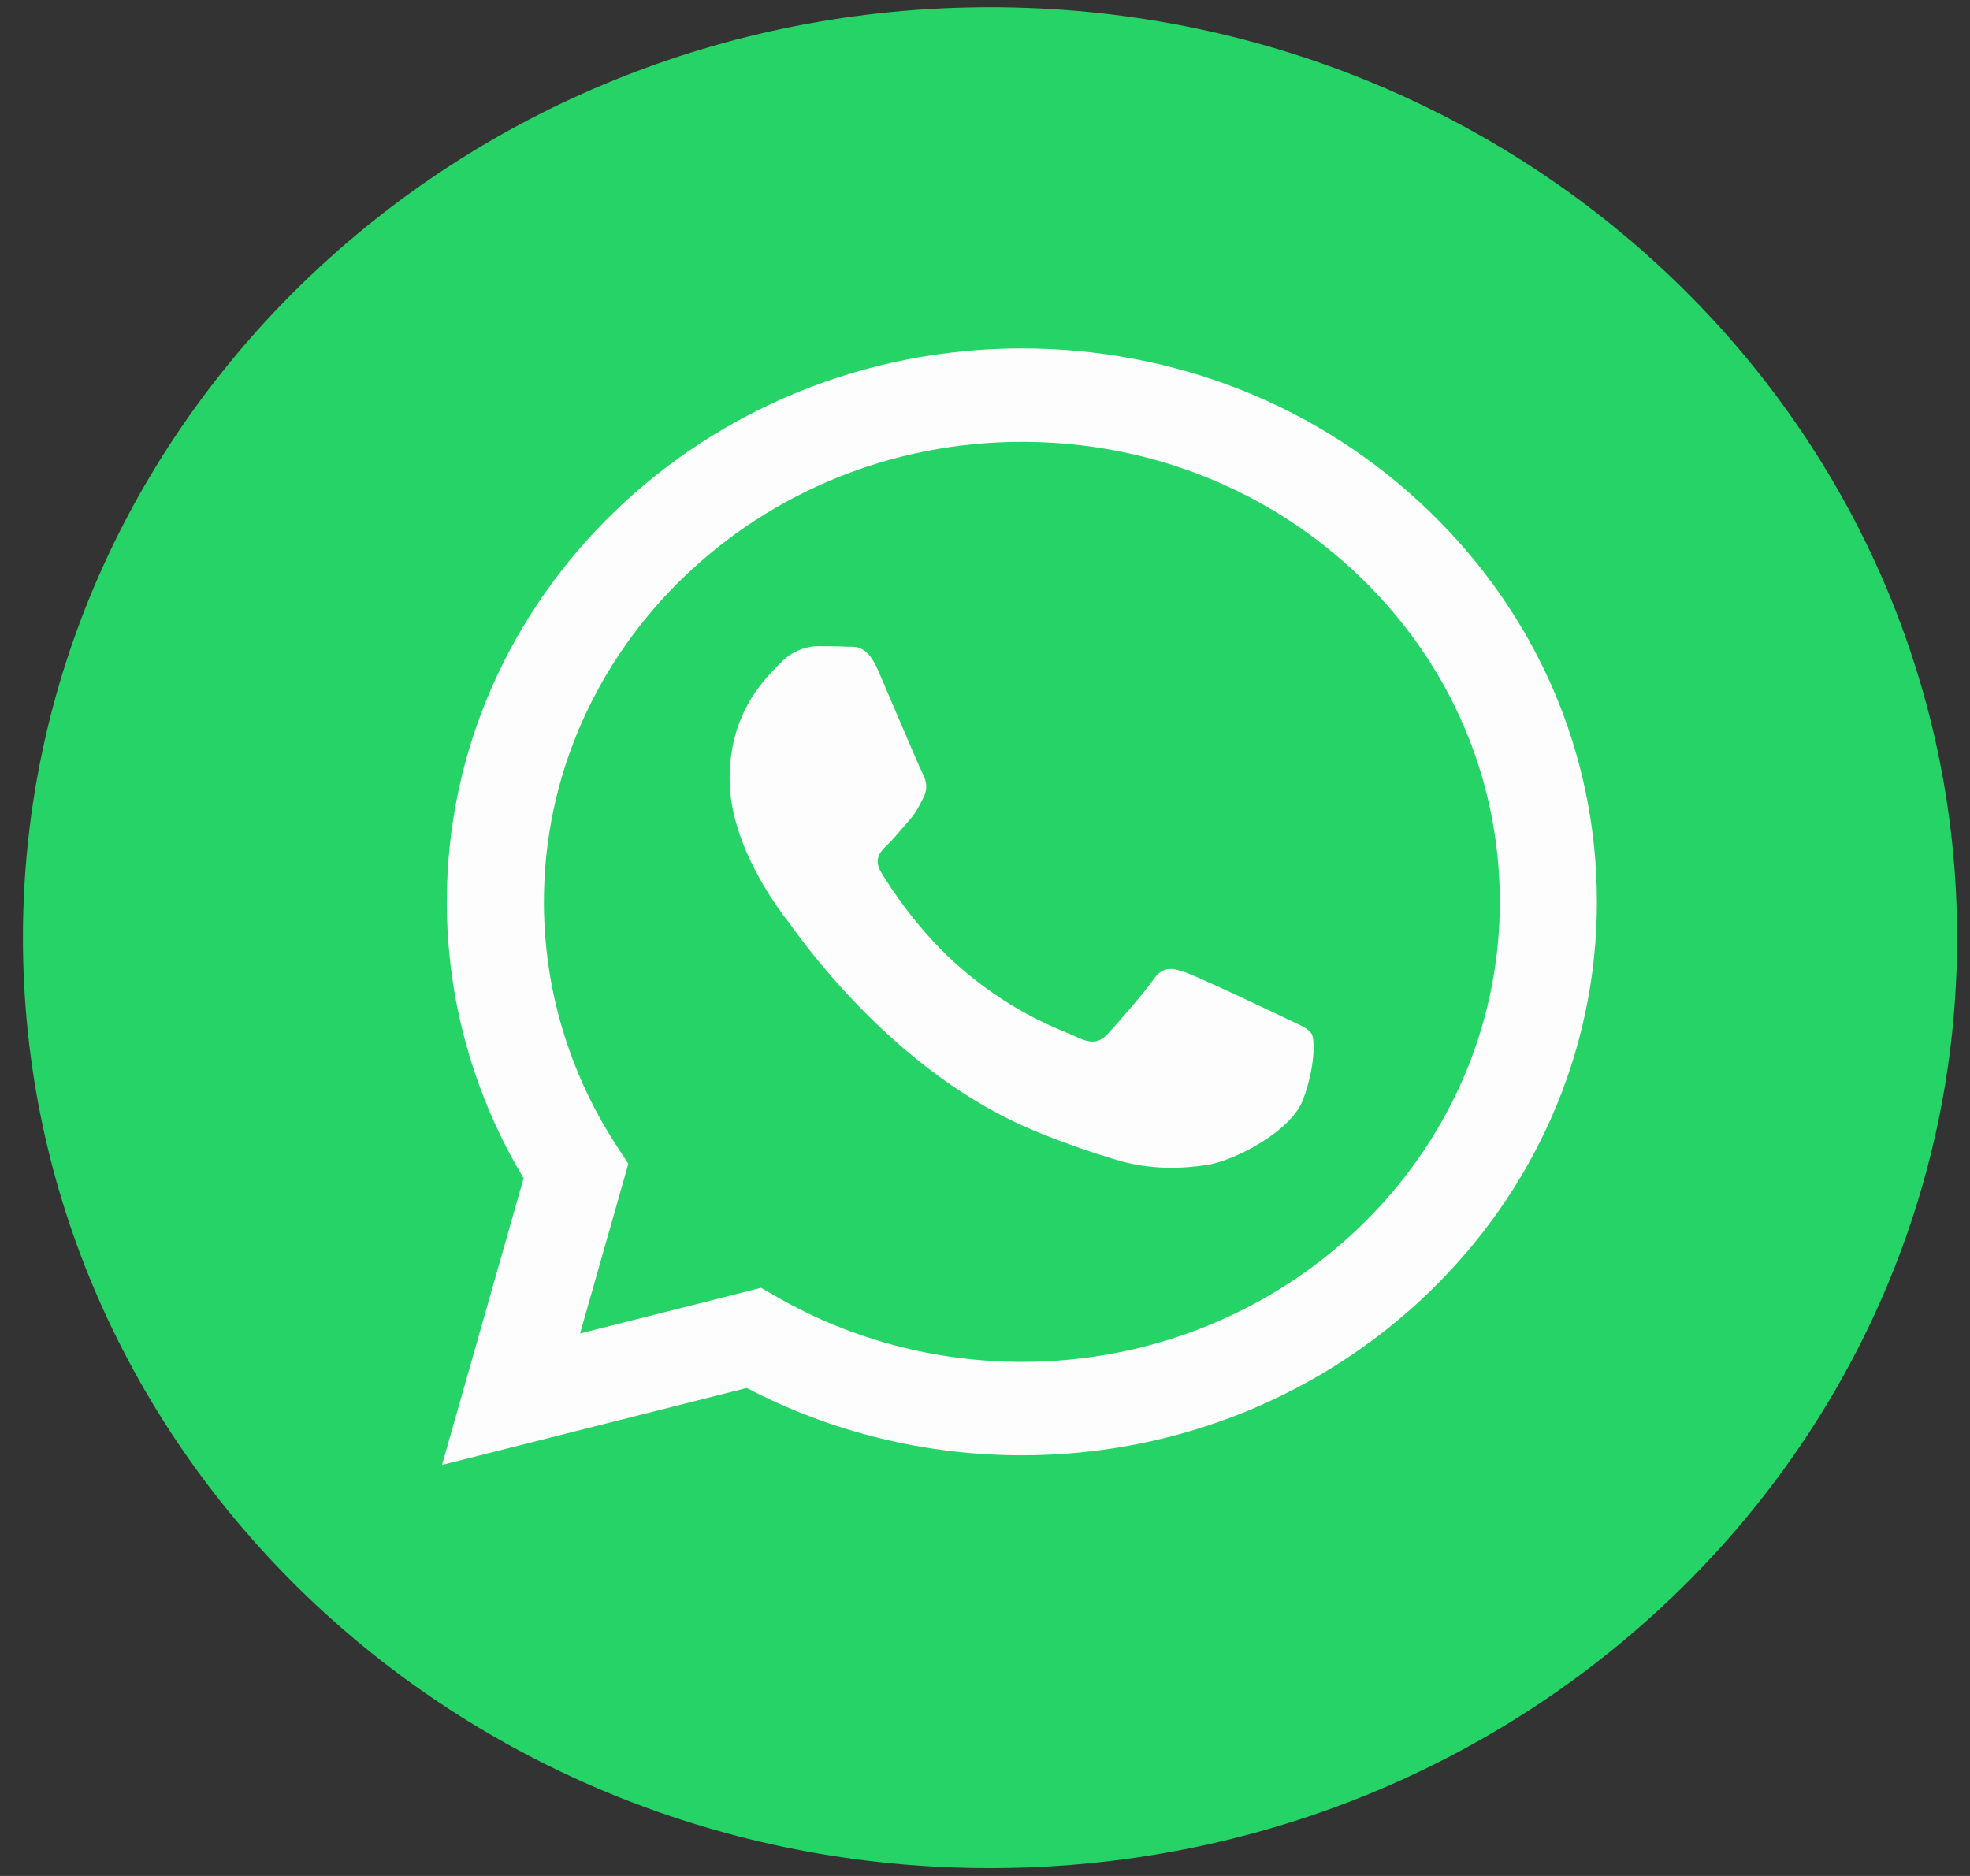
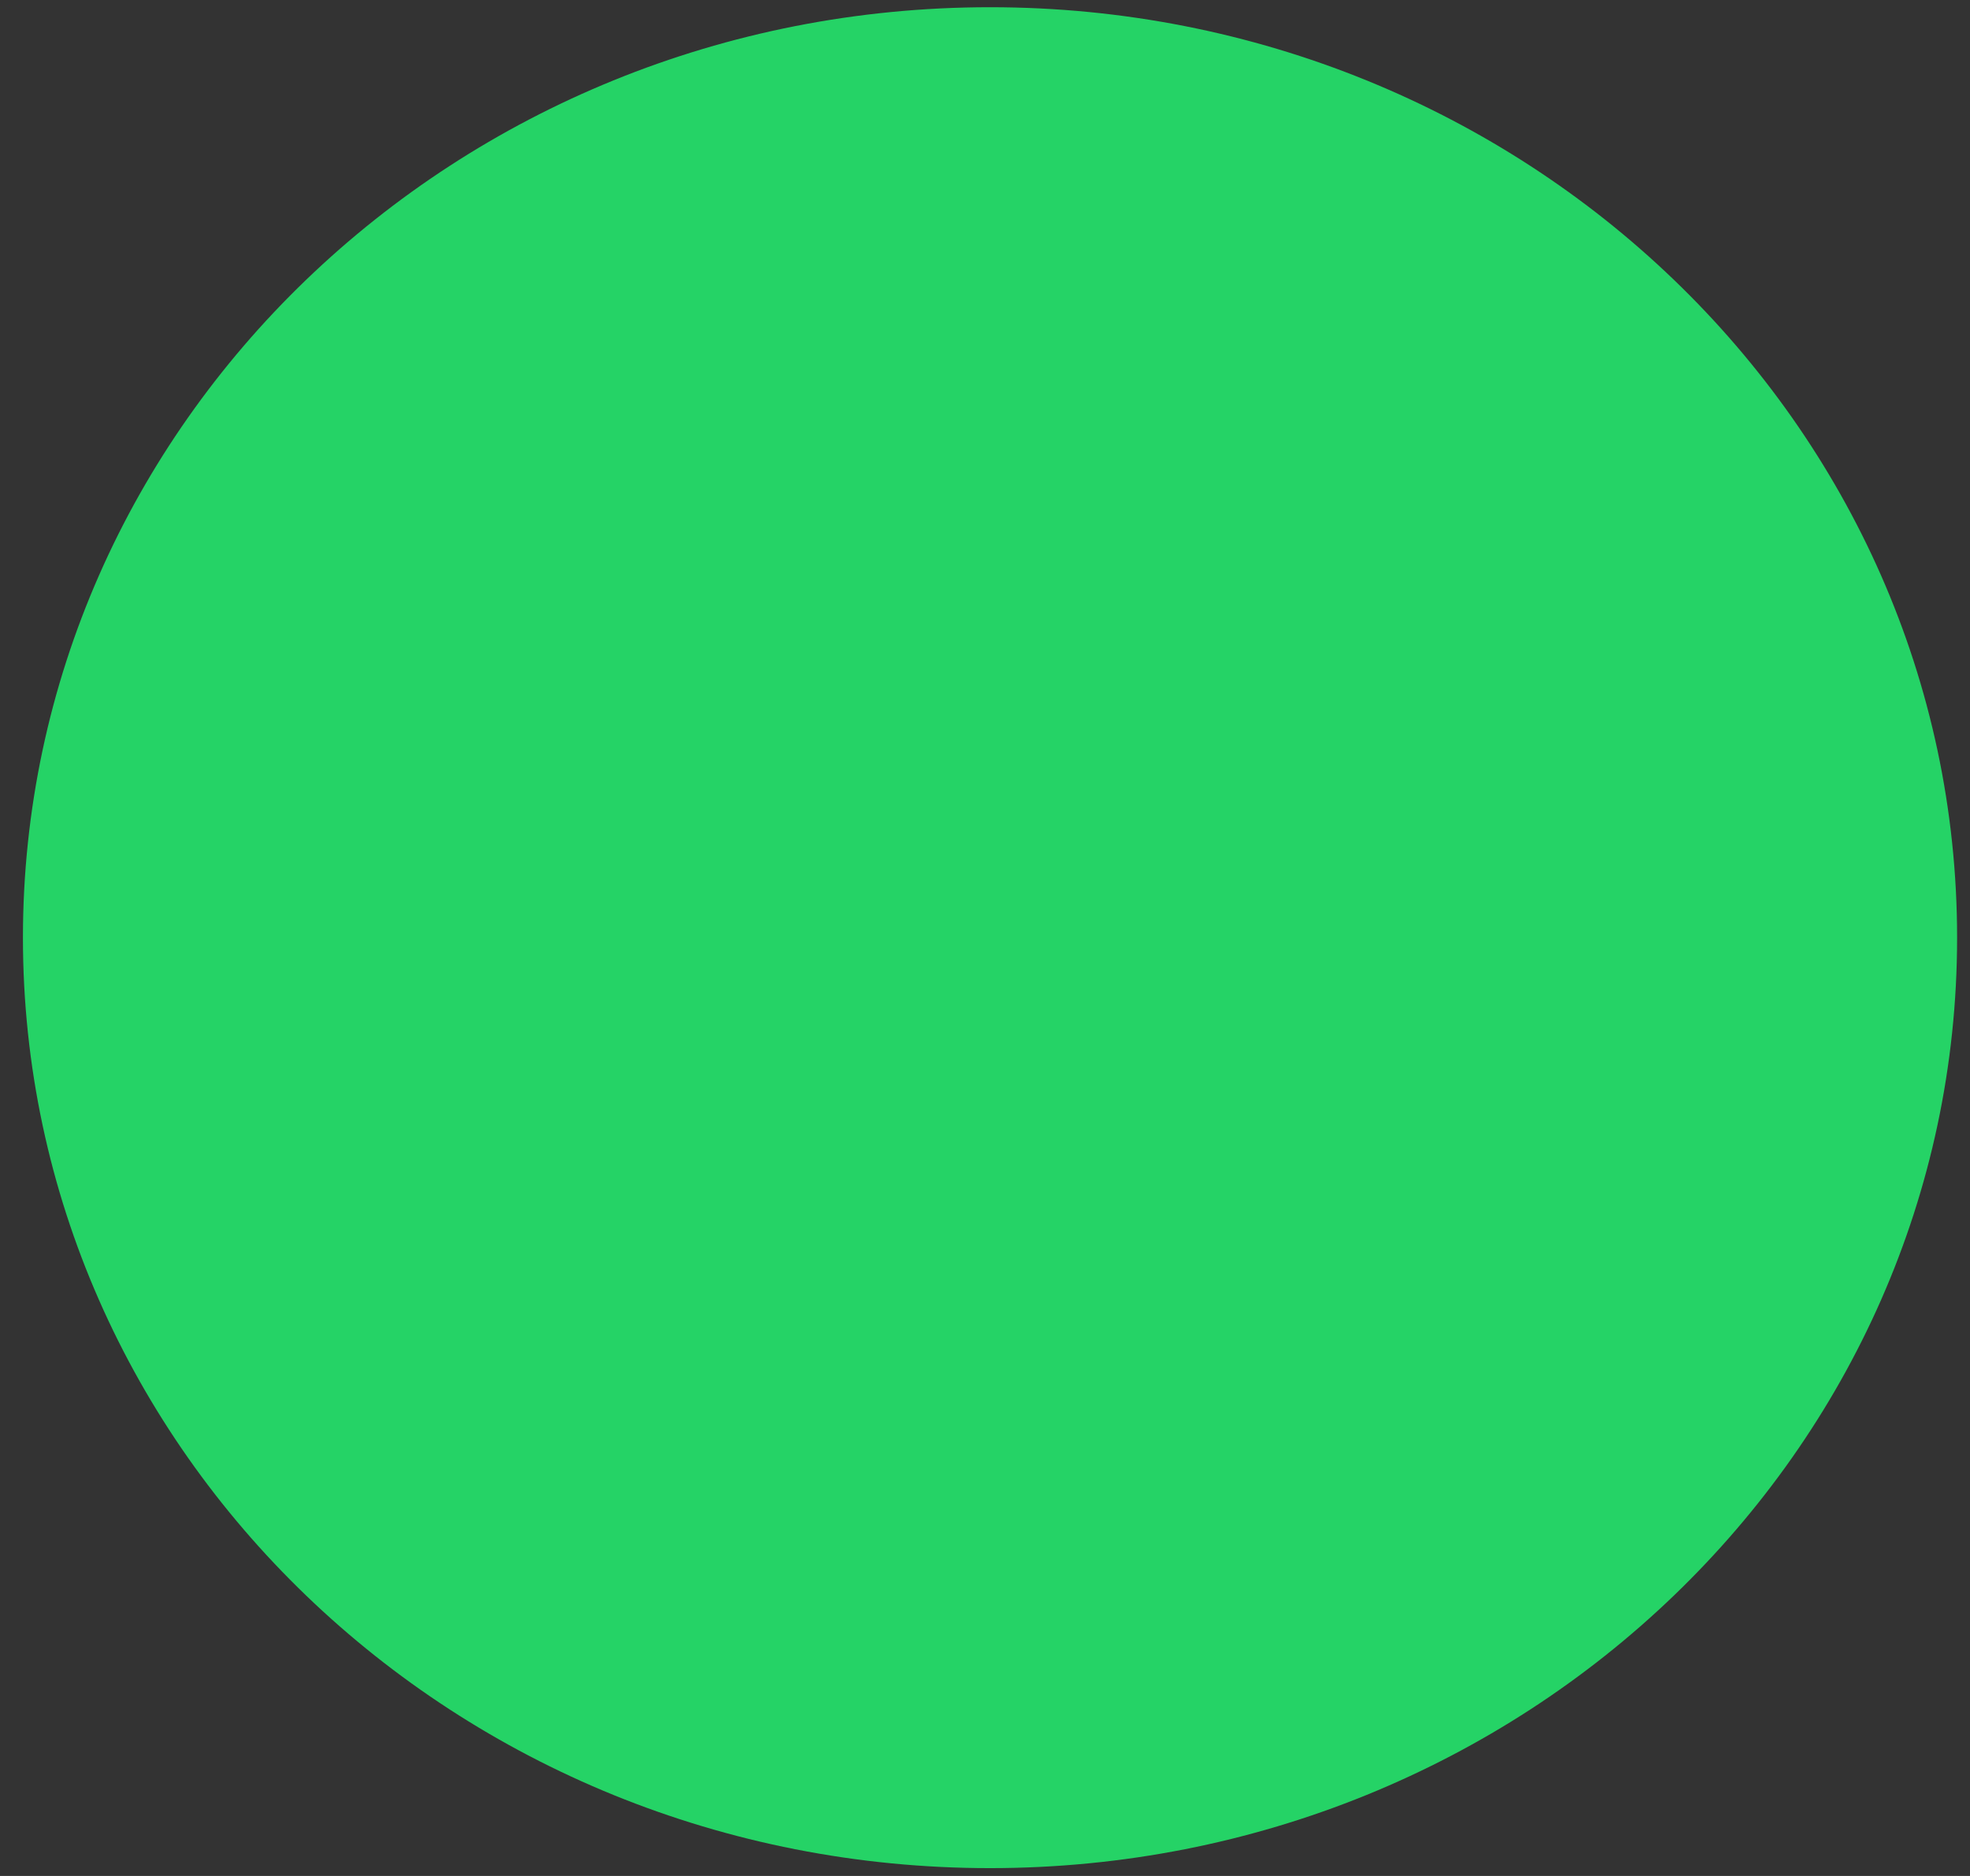
<svg xmlns="http://www.w3.org/2000/svg" width="42" height="40" viewBox="0 0 42 40" fill="none">
  <rect x="0" y="0" width="42" height="40" fill="#333333" stroke="none" />
  <path d="M21.107 39.833C32.494 39.833 41.725 30.95 41.725 19.994C41.725 9.037 32.494 0.154 21.107 0.154C9.72 0.154 0.489 9.037 0.489 19.994C0.489 30.95 9.72 39.833 21.107 39.833Z" fill="#25D366" />
-   <path fill-rule="evenodd" clip-rule="evenodd" d="M21.786 31.031H21.781C19.729 31.03 17.713 30.535 15.922 29.595L9.423 31.236L11.163 25.123C10.09 23.334 9.525 21.304 9.526 19.225C9.529 12.721 15.029 7.429 21.786 7.429C25.066 7.43 28.144 8.659 30.459 10.889C32.773 13.118 34.047 16.082 34.046 19.234C34.043 25.737 28.546 31.029 21.786 31.031ZM16.224 27.46L16.596 27.672C18.16 28.566 19.954 29.038 21.782 29.039H21.786C27.403 29.039 31.974 24.64 31.976 19.234C31.977 16.614 30.918 14.15 28.994 12.297C27.071 10.444 24.512 9.422 21.79 9.421C16.17 9.421 11.598 13.82 11.596 19.226C11.595 21.079 12.134 22.883 13.154 24.444L13.396 24.815L12.367 28.433L16.224 27.46ZM27.542 21.774C27.756 21.874 27.9 21.941 27.962 22.04C28.038 22.163 28.038 22.753 27.783 23.442C27.527 24.13 26.304 24.758 25.715 24.843C25.187 24.919 24.52 24.951 23.786 24.726C23.341 24.59 22.77 24.409 22.039 24.105C19.168 22.912 17.227 20.234 16.86 19.728C16.834 19.692 16.816 19.667 16.806 19.654L16.804 19.651C16.642 19.443 15.555 18.049 15.555 16.605C15.555 15.247 16.248 14.536 16.568 14.208C16.59 14.186 16.61 14.165 16.628 14.146C16.908 13.851 17.24 13.777 17.444 13.777C17.649 13.777 17.853 13.779 18.032 13.788C18.054 13.789 18.076 13.789 18.1 13.789C18.279 13.787 18.501 13.786 18.721 14.294C18.805 14.489 18.929 14.778 19.059 15.084C19.323 15.701 19.614 16.384 19.665 16.482C19.742 16.63 19.793 16.802 19.691 16.999C19.675 17.028 19.661 17.056 19.648 17.083C19.571 17.233 19.515 17.344 19.384 17.491C19.333 17.548 19.28 17.61 19.227 17.672C19.122 17.796 19.017 17.919 18.925 18.007C18.772 18.154 18.612 18.313 18.791 18.608C18.969 18.904 19.584 19.869 20.495 20.651C21.474 21.491 22.325 21.846 22.756 22.026C22.84 22.061 22.908 22.089 22.958 22.113C23.265 22.261 23.443 22.236 23.622 22.04C23.801 21.843 24.388 21.179 24.592 20.884C24.796 20.589 25 20.638 25.281 20.736C25.562 20.835 27.068 21.548 27.374 21.695C27.434 21.724 27.49 21.75 27.542 21.774Z" fill="#FDFDFD" />
</svg>